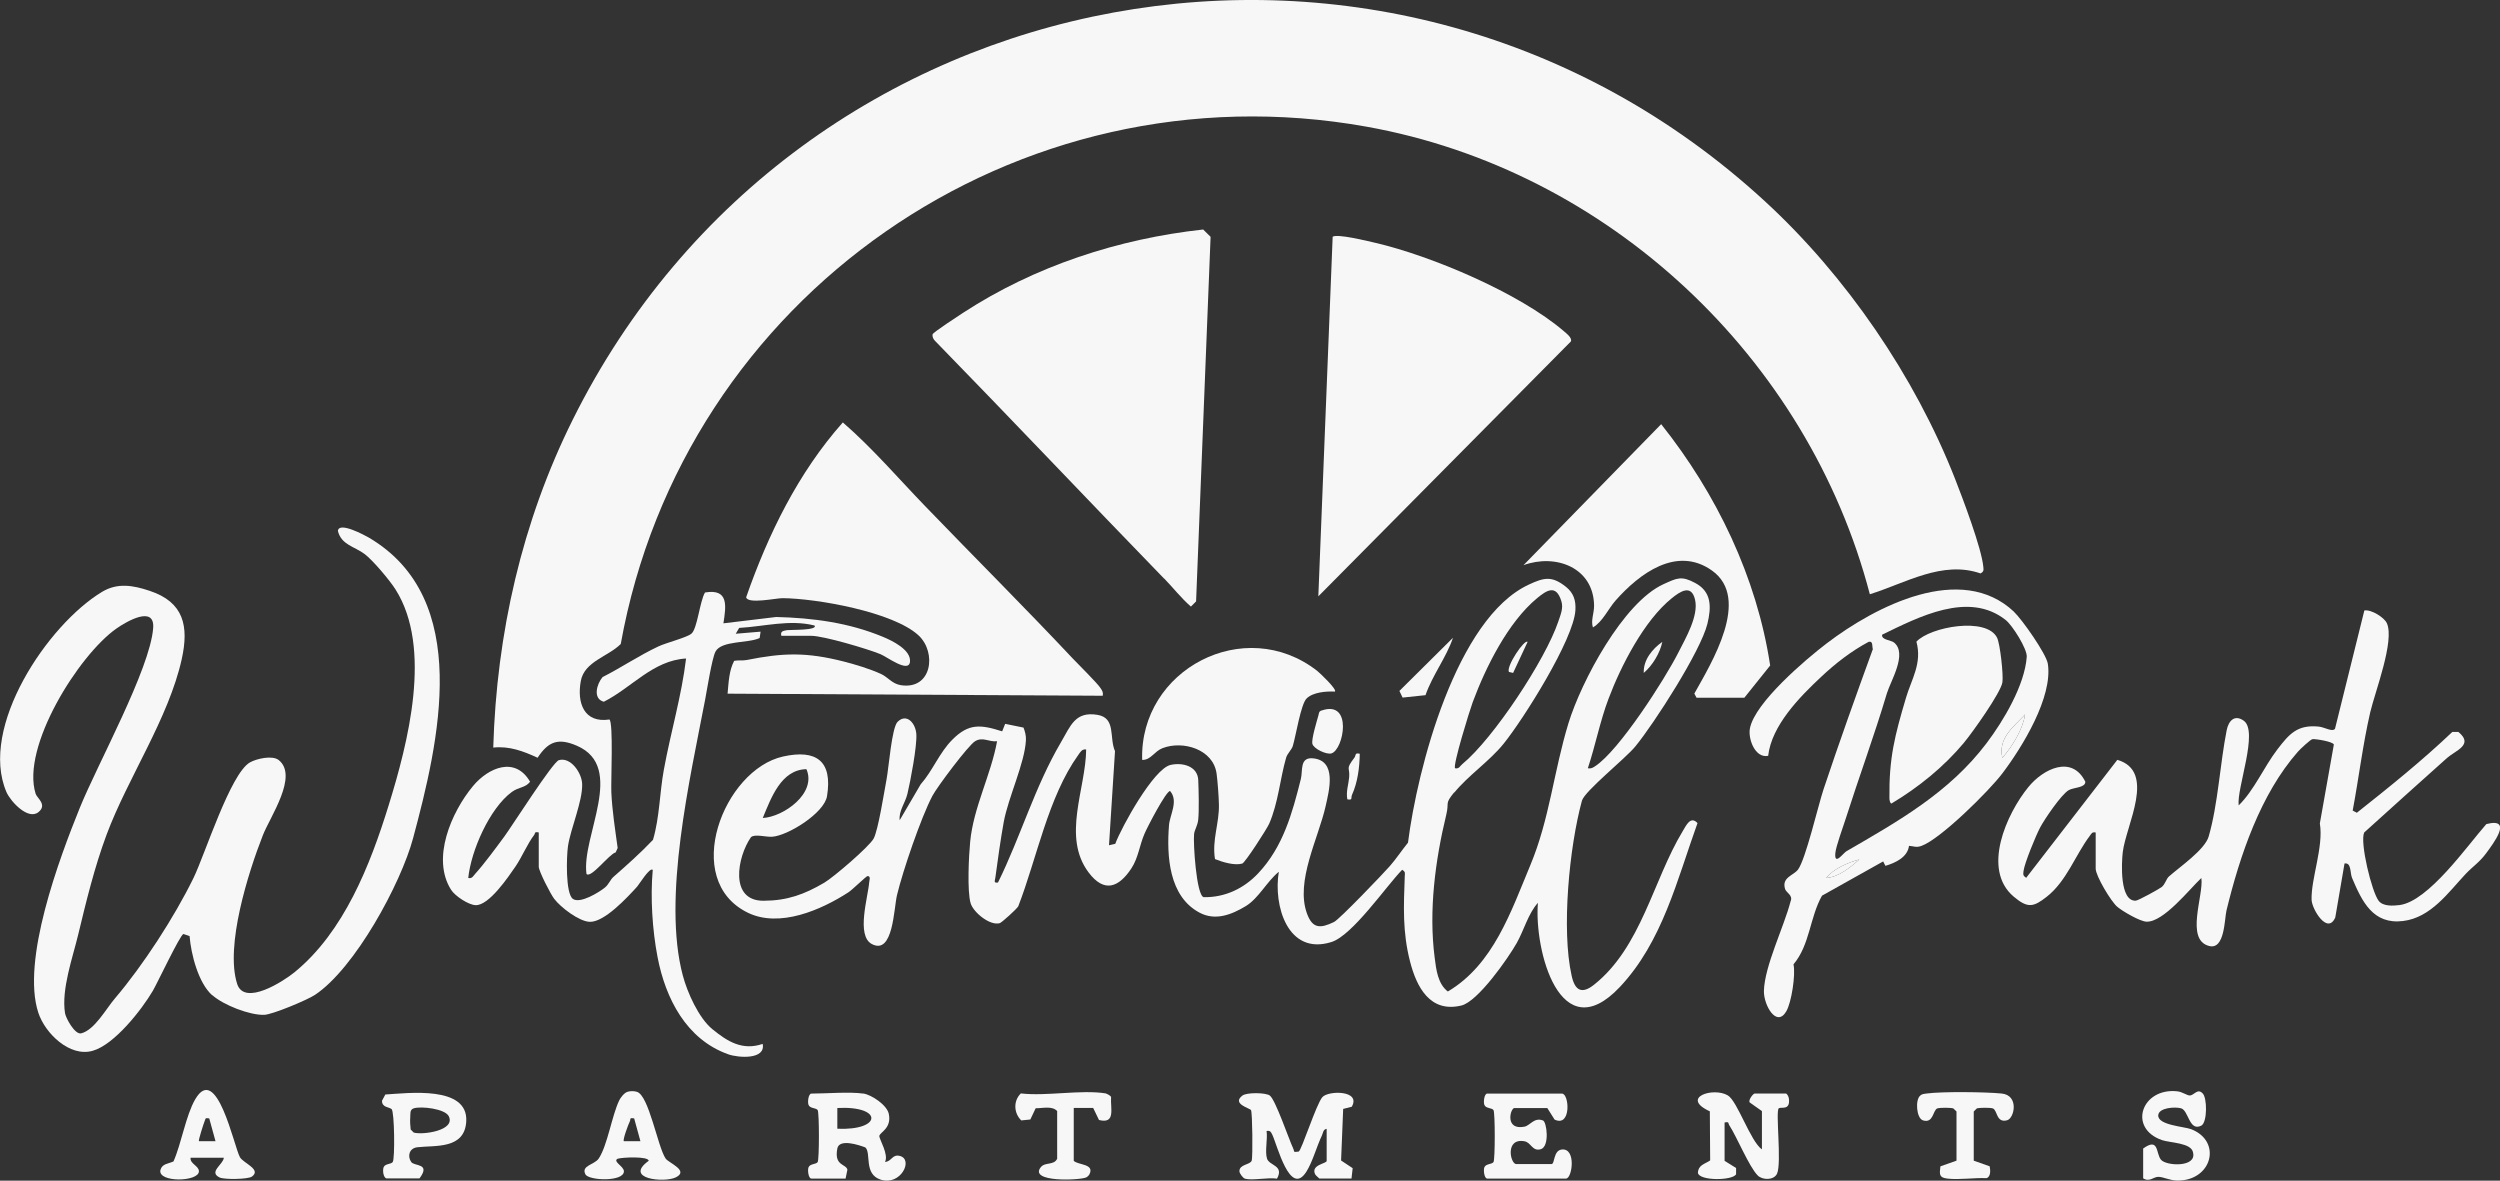
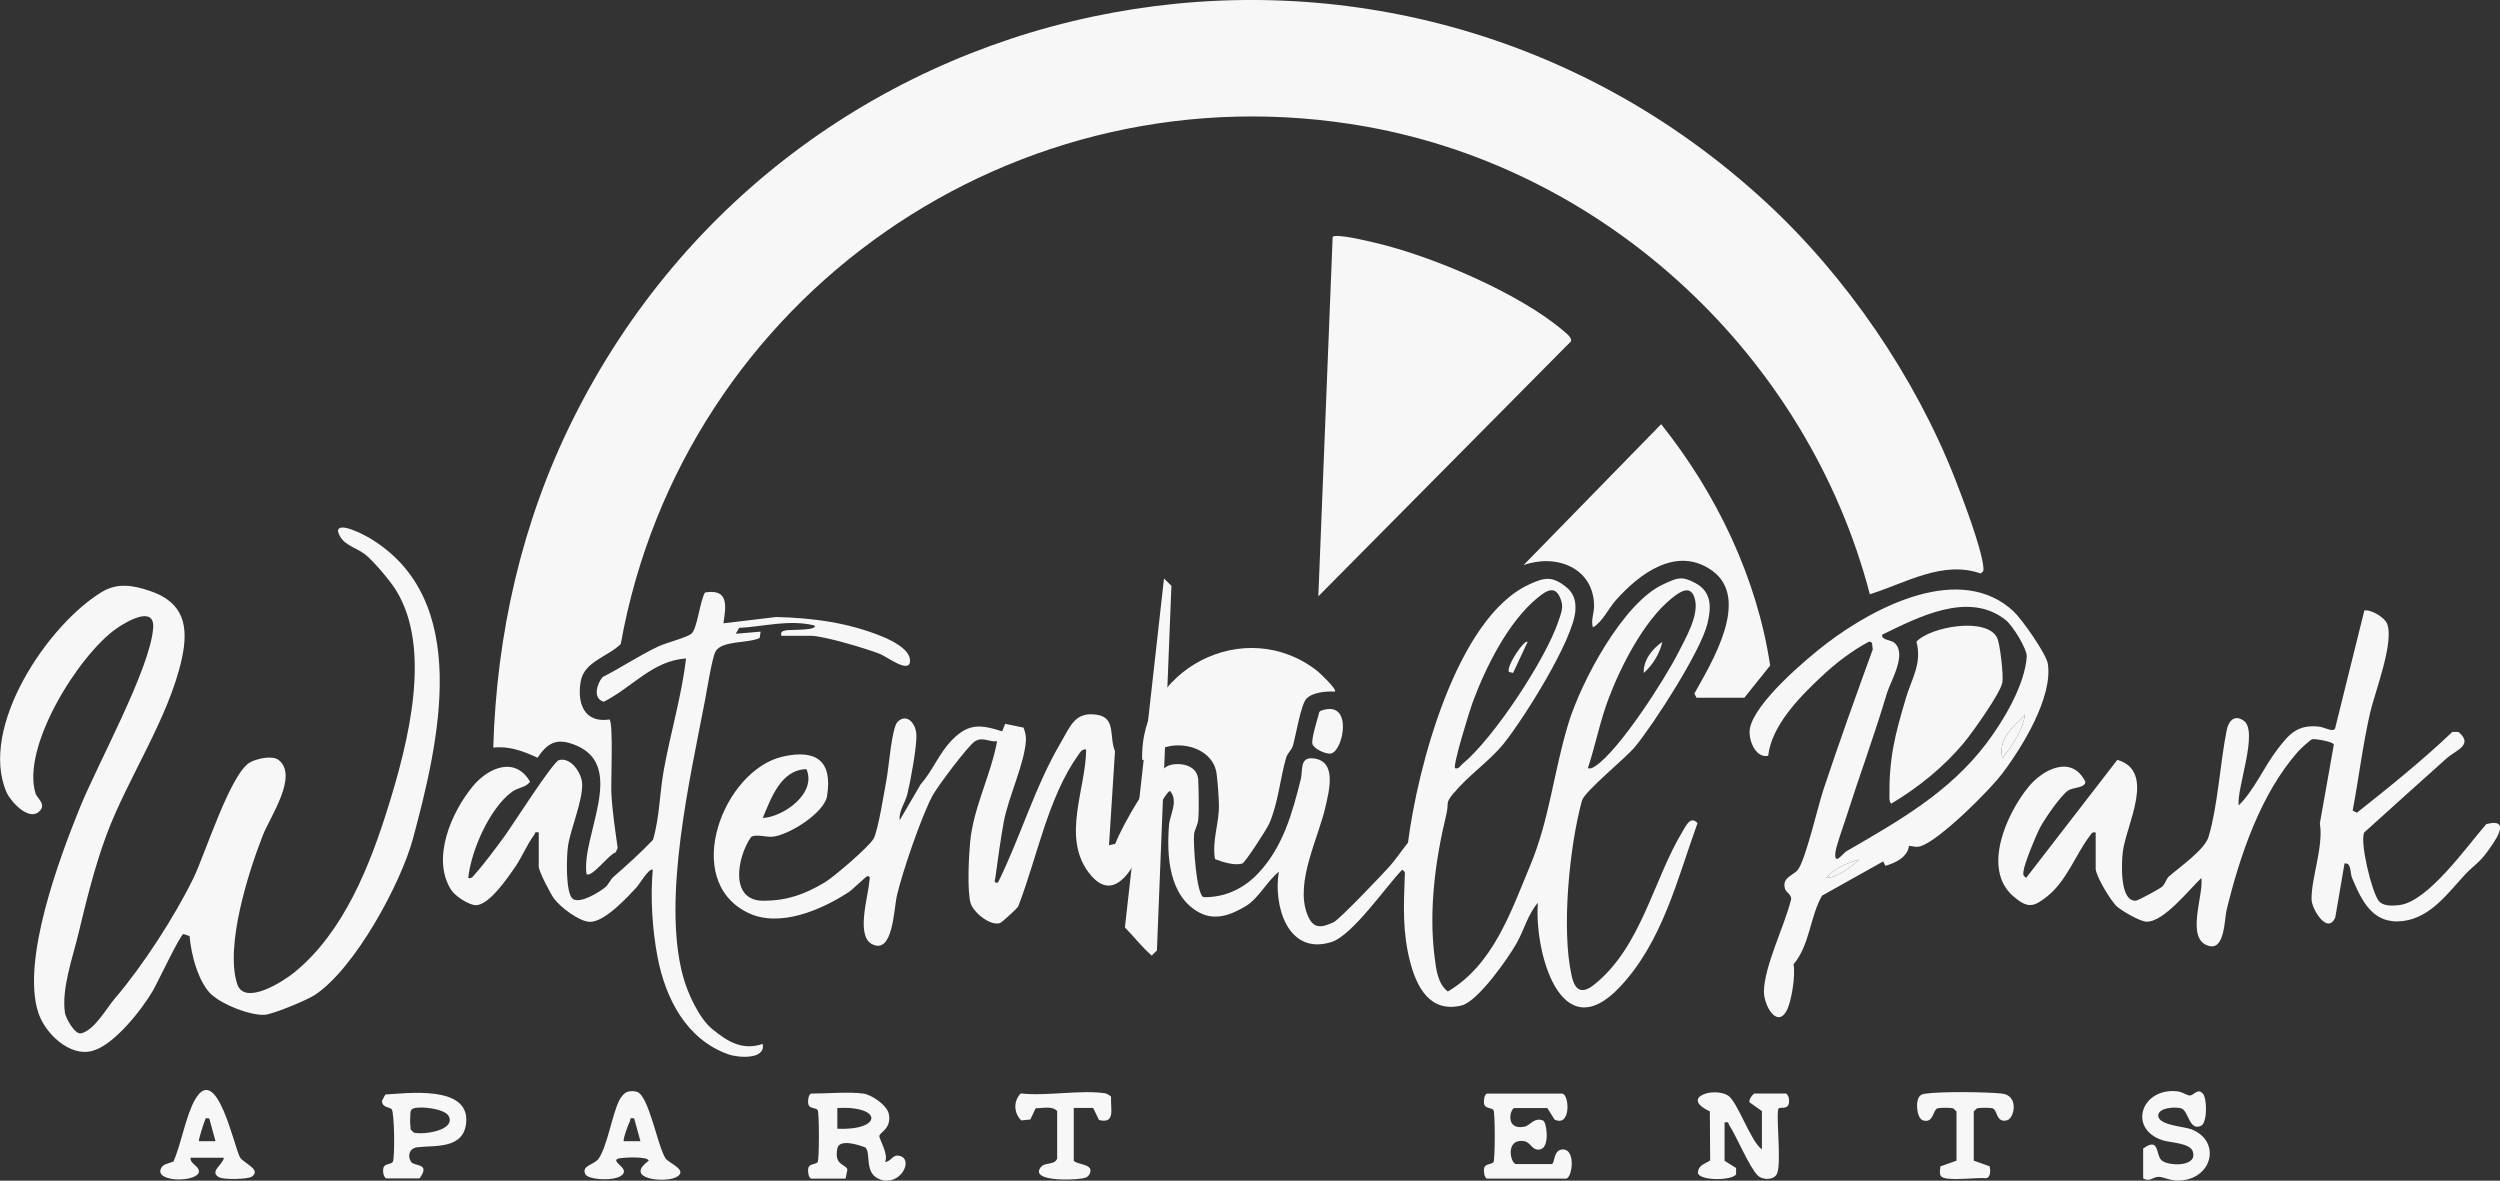
<svg xmlns="http://www.w3.org/2000/svg" id="logos" viewBox="0 0 300 141.68">
  <rect x="0" y="0" width="300" height="141.68" fill="#333333" stroke="none" />
  <defs>
    <style>.cls-1{fill:#f7f7f7;}</style>
  </defs>
-   <path class="cls-1" d="M149.36,141.42c-.19-.05-.63-.61-.63-.87-.01-.85,1.29-.76,1.47-1.27.15-.42.09-5.82-.08-6.07-.16-.24-2.35-.75-1.02-1.75.51-.38,2.76-.36,3.27,0,.69.5,2.29,5.25,2.82,6.37.18.38-.08.46.65.36.34-.11,2.12-5.73,2.85-6.54s4.67-.83,3.52,1.16l-1.03.26-.25,6.19,1.39.92-.14,1.24h-3.86s-.46-.4-.5-.5c-.56-1.16,1.38-1.28,1.38-1.61v-3.85c-.43.06-.43.5-.57.8-.63,1.31-1.11,3.15-1.87,4.35-1.96,3.09-3.5-3.24-4.09-4.46-.17-.34-.26-.51-.68-.43.14.96-.22,2.44.05,3.31s2.09.8,1.2,2.41c-1.04-.18-2.96.25-3.86,0Z" />
  <path class="cls-1" d="M103.59,131.22c1,.15,2.83,1.38,3.06,2.42.39,1.77-1.09,2.24-1.13,2.68-.03.36,1.16,2.24.68,3.11.81-.03.85-.98,1.81-.71,1.62.45.07,3.6-2.32,2.84-2.08-.66-1.11-3.2-1.85-3.87-.79-.3-3.13-1.08-3.36.13-.41,2.12,1.04,1.82,1.21,2.54l-.22,1.07h-4.1c-.35,0-.48-.98-.35-1.34.17-.46.9-.35,1.1-.64s.2-5.95,0-6.24-.94-.17-1.1-.64c-.13-.36,0-1.34.35-1.34,1.8,0,4.56-.24,6.22,0ZM100.48,135.45c5.4.23,5.49-2.78,0-2.49v2.49Z" />
  <path class="cls-1" d="M181.7,132.96c-.51.16-1.09,2.7,1.24,2.24.66-.13,1.15-1.14,2.2-.75.47.11.86,3.15-.26,3.46-1.02.28-1.14-.82-1.95-.96-2.36-.41-1.69,2.74-.98,2.74h4.23c.42,0,.2-1.66,1.26-1.75,1.73-.16,1.23,3.49.48,3.49h-9.45c-.35,0-.48-.98-.35-1.34.17-.46.9-.35,1.1-.64s.2-5.95,0-6.24-.94-.17-1.1-.64c-.13-.36,0-1.34.35-1.34h8.96c.9,0,1.14,4.08-.88,3.12l-.87-1.38h-3.98Z" />
  <path class="cls-1" d="M211.43,137.93v-4.6l-1.47-1.04c-.19-.31.44-1.07.6-1.07h3.73c.16,0,.36.4.38.62.17,1.45-.9.96-1.21,1.15-.43.27.37,6.59-.22,7.86-.38.8-1.75.78-2.32.2-1.04-1.06-2.46-4.55-3.41-6.03-.16-.25.03-.44-.56-.32v4.6l1.38.86v.75c-.4.77-4.4.82-4.58-.16.04-.98.84-1.06,1.47-1.5l-.04-5.89c-3.59-1.65.42-2.95,2.16-1.91,1.15.68,2.71,5.51,4.09,6.48Z" />
  <path class="cls-1" d="M75.29,131.02c.36-.11.78-.11,1.14,0,1.44.43,2.48,6.56,3.44,8,.35.53,2.89,1.46,1.21,2.27-1.37.66-6.27.19-3.24-1.99.01-.57-3.19-.43-3.73-.25-.62.33.75.9.76,1.5,0,1.3-4.23,1.13-4.62.37-.55-1.07,1.08-1.13,1.6-1.9,1.05-1.58,1.58-5.17,2.46-6.98.17-.35.6-.9.98-1.02ZM76.1,134.21c-.65-.11-.38.09-.52.35-.17.33-.88,2.23-.72,2.38h1.99l-.75-2.73Z" />
  <path class="cls-1" d="M257.2,137.81c1.89-1.36,1.49.6,2.12,1.36s4.28.94,3.85-.85c-.17-1.2-2.77-1.17-3.74-1.51-4.12-1.44-2.43-6.33,1.87-5.85.59.07,1.16.51,1.49.5.48-.02.92-.89,1.51-.27.57.48.6,3.51-.15,3.89-1.45.73-1.51-1.81-2.41-2.08-.71-.21-2.68-.09-2.75.82-.09,1.21,3.13,1.36,3.97,1.69,3.71,1.46,2.49,6.18-1.67,6.16-.88,0-1.69-.45-2.29-.45s-1.04.66-1.82.18v-3.6Z" />
  <path class="cls-1" d="M26.85,138.93h-3.98c-.1.72,1,.97,1,1.62,0,1.29-4.96,1.38-4.62-.15.21-.78.97-.74,1.57-1.03.95-2.14,1.48-5.52,2.61-7.46,2.58-4.42,4.65,5.66,5.36,6.95.4.72,2.63,1.47,1.44,2.33-.47.34-3.33.37-3.87.11-1.37-.66.41-1.54.5-2.36ZM25.11,134.21c-.52-.07-.4-.03-.55.31-.12.29-.78,2.33-.69,2.42h1.99l-.75-2.73Z" />
  <path class="cls-1" d="M46.38,141.42c-.39-.12-.48-.96-.35-1.34.17-.46.9-.35,1.1-.64.27-.38.21-6.07-.14-6.35-.32-.26-1.15-.18-1.15-1l.4-.75c2.7-.16,9.96-1.11,9.71,3.23-.19,3.37-3.73,2.85-5.87,3.1-.96.11-1.22,1.05-.74,1.76.37.56,2.39.11,1,1.98h-3.98ZM49.65,133c-.51.17-.38.65-.42,1.07-.04.48,0,.99.05,1.47l.37.37c1.08.31,5.03-.24,4.21-1.95-.44-.92-3.35-1.24-4.21-.96Z" />
  <path class="cls-1" d="M132.7,131.22c.12.02.59.27.63.42-.1,1.36.59,3.27-1.45,2.76l-.7-1.45h-2.33v6.35c.54.53,2.53.34,1.88,1.62-.07.13-.25.31-.39.37-.7.34-6.91.63-5.45-1.22.52-.66,1.57-.19,1.97-1.02v-5.72c-.6-.66-1.75-.33-2.58-.34l-.64,1.35-1.09.11c-.9-.88-.97-2.34-.05-3.24,3.09.36,7.25-.48,10.2,0Z" />
  <path class="cls-1" d="M238.76,139.95c.09.46.16,1.25-.38,1.43-1.47-.07-3.28.22-4.7.05-1-.12-.95-.51-.83-1.47l1.93-.68v-5.9s-.38-.37-.38-.37c-.32-.1-1.61-.11-1.92,0-.54.19-.45,1.84-1.73,1.43-.78-.25-.95-2.48-.31-2.98.22-.2.49-.2.76-.24,1.88-.25,7.02-.19,8.98,0,2.14.2,1.55,2.97.68,3.21-1.33.37-1.16-1.23-1.72-1.42-.31-.11-1.61-.1-1.92,0l-.37.37v5.9s1.92.68,1.92.68Z" />
  <path class="cls-1" d="M211.82,24.18c9.72,8.95,17.95,20.96,22.79,33.29.92,2.35,3.18,8.3,3.39,10.56.04.4.06.56-.34.78-4.58-1.59-9.01,1.17-13.28,2.5-7.42-28.42-31.39-50.91-60.4-56.11-42.01-7.53-82,20.38-89.49,62.08-1.51,1.51-4.35,2.09-4.79,4.42-.49,2.64.37,5.1,3.43,4.64.49.34.17,7.46.23,8.73.1,2.22.46,4.49.76,6.69l-.24.53c-.75.16-2.95,3.15-3.5,2.59-.64-4.53,4.79-12.81-1.15-15.39-2.22-.96-3.42-.54-4.72,1.44-1.71-.79-3.4-1.43-5.32-1.22.4-13.68,3.44-27.09,9.53-39.33C95.68-3.86,167.1-16.98,211.82,24.18Z" />
  <path class="cls-1" d="M174.51,95.07c-1.19,1.47-.58,1.11-.95,2.66-1.33,5.5-2.13,11.52-1.4,17.18.18,1.43.37,3.14,1.58,4.07,5.47-3.24,7.58-9.6,9.9-15.16s2.79-11.19,4.58-17.05c1.53-4.98,6.56-14.49,11.42-16.68,1.6-.72,2.12-1.03,3.79-.13,1.99,1.06,1.94,2.9,1.46,4.89-.81,3.29-6.37,11.94-8.65,14.72-1.2,1.47-6.09,5.36-6.41,6.52-1.51,5.53-2.48,15.47-1.23,21.01.41,1.85,1.27,2.18,2.68,1.07,5.68-4.51,7.09-12.56,10.65-18.44.41-.67.93-1.87,1.77-.96-2.45,6.81-4.21,14.24-9.31,19.66-7.19,7.64-10.31-4.46-9.84-10.09-1.16,1.28-1.67,3.27-2.53,4.8-1.04,1.85-4.68,7.05-6.65,7.52-3.76.91-5.38-2.2-6.17-5.3-.91-3.56-.76-6.59-.63-10.2.01-.41.12-.51-.31-.79-1.94,2-5.96,7.87-8.48,8.67-5.28,1.67-7-4.42-6.32-8.43-1.42,1.15-2.42,3.18-3.96,4.12-1.74,1.05-3.67,1.79-5.55.79-3.69-1.95-3.96-6.81-3.67-10.5.09-1.22,1.17-2.9.13-4.1-.49,0-2.76,4.39-3.07,5.13-.59,1.35-.74,2.89-1.57,4.15-1.52,2.31-3.27,2.98-5.14.49-3.22-4.29-.33-10.03-.29-14.75-.5-.09-.71.32-.95.66-3.62,5.05-4.97,12.41-7.2,18.16-.18.32-1.98,1.95-2.22,2.02-1.17.34-3.16-1.29-3.49-2.38-.44-1.45-.22-5.74-.06-7.39.39-4.11,2.49-8.01,3.23-12.06-.99.11-1.7-.56-2.63-.01-.81.47-4.58,5.51-5.13,6.56-1.37,2.6-3.55,8.99-4.25,11.91-.39,1.62-.45,7.22-3.01,5.88-1.93-1.01-.45-5.67-.32-7.47.01-.15.22-.71-.21-.69-.15,0-1.77,1.6-2.28,1.94-3.29,2.14-8.29,4.3-12.07,2.46-8.07-3.92-2.92-17.17,4.22-18.75,3.96-.88,5.97.51,5.27,4.77-.33,2.01-4.67,4.73-6.59,4.86-.75.05-2.11-.37-2.54.06-1.61,2.3-2.66,7.64,1.52,7.62,2.84-.01,4.89-.76,7.29-2.17,1.13-.67,5.36-4.3,5.91-5.28s1.28-5.66,1.56-7.14c.26-1.36.62-6.19,1.32-6.88,1.09-1.08,2.17.17,2.25,1.48.09,1.45-.7,5.61-1.07,7.16-.27,1.13-1.05,2.01-.93,3.17l2.52-4.31c1.45-1.64,2.25-3.82,3.82-5.38,1.96-1.96,3.38-1.8,5.96-.98l.36-.9,2.2.45c.19.48.32.99.29,1.52-.14,2.75-2.11,6.83-2.66,9.8-.36,1.98-.74,4.68-1.01,6.7-.05.37-.24.66.32.57,2.73-5.53,4.41-11.48,7.55-16.82,1.17-1.99,1.7-3.74,4.38-3.3,2.26.37,1.39,2.73,2.11,4.36l-.72,11.29.75-.17c.77-2.05,4.6-9.01,6.64-9.47,1.41-.32,3.25.13,3.32,1.82.05,1.2.11,3.6,0,4.73-.08.77-.44,1.21-.5,1.74-.12,1.05.27,7.36,1.15,7.58,2.55.05,4.83-1.04,6.55-2.87,2.98-3.17,4.08-7.19,5.11-11.3.26-1.02-.17-2.65,1.47-2.49,2.89.28,1.92,3.88,1.51,5.72-.85,3.83-3.66,9.04-2.24,12.91.66,1.81,1.59,1.81,3.24,1.01.66-.32,5.87-5.76,6.71-6.72.77-.88,1.43-1.89,2.17-2.8,1.11-8.81,5.77-26.94,14.52-30.98,1.78-.82,2.72-1.08,4.41.26.94.74,1.23,1.64,1.16,2.82-.2,3.51-6.24,13.08-8.61,16.02-1.71,2.12-4.26,3.82-5.93,5.88ZM174.61,92.19c.47.11.59-.27.87-.5,3.73-3.06,9.97-12.52,11.51-17.09.28-.84.64-1.62.37-2.47-.63-2.03-1.74-1.32-2.93-.33-3.47,2.88-6.14,8.25-7.7,12.45-.36.96-2.42,7.61-2.12,7.94ZM190.53,92.19c.39.07.58-.04.88-.24,2.88-1.87,8.34-10.39,9.99-13.64.88-1.74,2.45-4.4,2.01-6.33s-1.8-1-2.81-.18c-3.3,2.66-6.1,8.12-7.58,12.06-1.02,2.7-1.57,5.6-2.48,8.33ZM91.53,98.16c2.49-.13,6.51-2.97,5.24-5.86-3.05.06-4.24,3.47-5.24,5.86Z" />
  <path class="cls-1" d="M25.46,119.43c-1.66-1.48-2.54-4.93-2.71-7.1l-.74-.25c-.38.07-3.16,5.95-3.66,6.8-1.35,2.3-4.61,6.46-7.21,7.21-2.77.81-5.73-2.09-6.54-4.56-2.06-6.26,2.5-18.48,4.98-24.6,2.14-5.28,8.41-16.6,8.8-21.55.22-2.8-3.21-.8-4.43.06-4.52,3.18-11.45,14.23-9.67,19.82.16.51,1.42,1.31.34,2.19-1.25,1.02-3.37-1.29-3.85-2.41-3.32-7.77,4.94-20.08,11.48-24.02,1.85-1.11,3.71-.79,5.71-.12,4.11,1.36,4.72,4.24,3.85,8.19-1.57,7.1-6.5,14.3-9.02,21.07-1.45,3.9-2.45,8.02-3.41,12.01-.65,2.72-2.03,6.54-1.58,9.4.09.59,1.19,2.63,1.95,2.43,1.61-.41,2.98-2.95,4.04-4.19,3.36-3.94,7.12-9.73,9.43-14.45,1.39-2.86,4.42-12.52,6.77-13.87.8-.45,2.69-.89,3.46-.28,2.38,1.91-1.04,6.8-1.91,9.03-1.75,4.46-4.54,13.28-3.08,17.83.87,2.71,5.56-.32,6.86-1.38,5.95-4.84,9.11-12.9,11.31-20.02,2.33-7.51,5.29-18.9.83-25.94-.69-1.09-2.7-3.49-3.71-4.25-1.18-.89-2.78-1.08-3.2-2.76.09-1.19,3.23.52,3.69.78,12.53,7.35,8.42,24.56,5.33,36.09-1.47,5.47-7,15.64-11.78,18.8-.92.61-5.1,2.36-6.08,2.39-1.75.06-4.91-1.18-6.23-2.36Z" />
-   <path class="cls-1" d="M139.68,69.42c-9.21-9.49-18.3-19.11-27.52-28.56-.18-.2-.3-.47-.25-.74.03-.22,3.18-2.27,3.67-2.59,8.6-5.6,18.61-8.87,28.8-9.99l.89.88-1.74,43.75-.62.62c-1.18-1.02-2.14-2.27-3.22-3.38Z" />
+   <path class="cls-1" d="M139.68,69.42l.89.88-1.74,43.75-.62.62c-1.18-1.02-2.14-2.27-3.22-3.38Z" />
  <path class="cls-1" d="M188.52,40.96l-30.32,30.6,1.72-43.15c.54-.38,4.15.5,5.04.71,6.83,1.58,17.38,6.06,22.7,10.62.29.25,1.02.8.85,1.22Z" />
-   <path class="cls-1" d="M111.04,60.76c5.85,6.07,11.89,12.09,17.68,18.25.74.79,2.94,2.93,3.37,3.6.2.31.31.49.24.88l-45.02-.25c.13-1.33.16-2.74.79-3.94.5-.1,1.01,0,1.51-.1,4.39-.88,7.19-.95,11.63.18,1.44.37,3.13.88,4.47,1.49.84.38,1.33,1.18,2.38,1.35,3.75.59,4.33-3.91,2.16-5.95-3.03-2.84-12.27-4.46-16.35-4.49-.77,0-4.2.74-4.36-.11,2.64-7.57,6.25-14.95,11.6-20.98,3.55,3.08,6.64,6.69,9.9,10.07Z" />
  <path class="cls-1" d="M251.48,99.9c-.45-.09-.49.13-.71.41-1.71,2.26-2.77,5.42-5.15,7.29-1.59,1.25-2.28,1.43-3.97,0-3.88-3.27-.86-9.95,1.76-13.16,1.77-2.17,5.22-3.89,6.83-.63.01.73-1.38.67-1.98,1-.89.5-2.93,3.51-3.45,4.5s-1.88,4.29-1.99,5.23c-.05.44-.06.53.32.8l10.94-14.16c4.7,1.38,1.04,7.81.65,11.08-.15,1.28-.39,5.94,1.57,5.82.3-.02,2.81-1.4,3.11-1.64.43-.36.53-.97.86-1.26,1.28-1.14,4.31-3.21,4.77-4.8,1.12-3.85,1.37-8.79,2.16-12.75.22-1.11.93-1.93,2.04-1.15,1.82,1.27-.86,8.11-.6,10.17,1.88-1.85,3-4.56,4.62-6.69,1.44-1.88,2.41-3.02,4.97-2.77.74.07,1.64.69,1.97.26l3.52-14.19c.8-.16,2.38.82,2.7,1.52.96,2.12-1.42,8.24-1.99,10.68-.9,3.89-1.37,7.89-2.11,11.81l.5.26c3.93-3.11,7.82-6.24,11.46-9.7h.72c1.91,1.55-.37,2.24-1.35,3.12-3.33,2.97-6.64,5.96-9.95,8.95-.54,1.18.91,7.13,1.74,8.2.52.67,1.69.61,2.49.51,3.49-.44,8.15-7.14,10.43-9.72,3.27-.84.81,2.36,0,3.47s-1.63,1.61-2.47,2.5c-2.08,2.21-4.17,5.25-7.52,5.66-3.61.45-4.93-2.34-6.13-5.18-.25-.6-.06-1.87-.9-1.72l-1.11,6.48c-.94,2.12-2.8-1.01-2.84-2.11-.09-2.52,1.46-6.38.99-9.18l1.68-9.46c-.09-.36-2.19-.7-2.57-.65-.23.03-1.49,1.21-1.74,1.5-4.5,5.11-6.97,12.48-8.57,19.04-.25,1.01-.19,4.76-2.08,4.28-2.92-.74-.63-6.09-.94-8.16-1.43,1.34-4.53,5.31-6.58,5.24-.79-.03-2.84-1.23-3.49-1.77-.77-.63-2.61-3.74-2.61-4.59v-4.35Z" />
  <path class="cls-1" d="M64.66,99.9c-.58-.14-.41.11-.57.31-.77.99-1.45,2.62-2.21,3.74-.89,1.3-3.2,4.72-4.8,4.67-.87-.03-2.47-1.1-2.94-1.83-2.4-3.75.02-9.32,2.6-12.44,1.88-2.27,5.09-3.61,6.87-.54-.56.74-1.35.61-2.2,1.23-2.68,1.99-4.89,7.07-5.22,10.32.48.1.59-.24.85-.52,1.04-1.14,2.53-3.17,3.49-4.47.9-1.23,5.81-8.94,6.53-9.15,1.42-.42,2.76,1.53,2.8,2.86.06,2.07-1.38,5.33-1.7,7.45-.18,1.21-.32,5.69.59,6.34.86.61,3.15-.79,3.87-1.39.44-.37.61-.91.99-1.25,1.63-1.43,3.25-2.87,4.75-4.45.8-2.72.79-5.62,1.3-8.4.81-4.46,2.13-8.85,2.67-13.36-3.97.23-6.51,3.49-9.87,5.19-1.36-.36-.85-2.14-.15-2.96,2.28-1.16,4.38-2.59,6.7-3.68.96-.45,3.37-1.05,3.95-1.52.72-.57,1.01-3.89,1.64-4.95,2.88-.49,2.53,1.63,2.21,3.7l6.33-.76c4.41.11,8.72.68,12.81,2.38,1.09.45,3.38,1.55,3.25,2.98s-2.77-.59-3.57-.91c-1.51-.62-6.81-2.19-8.26-2.19h-3.61c-.14-.56.22-.59.68-.68.32-.06,3.76.05,3.3-.56-2.99-.75-6.02.12-9.04.29l-.41.7,2.98-.25-.11.76c-1.33.66-4.61.27-5.31,1.65-.42.83-1,4.52-1.23,5.73-1.82,9.53-5.16,23.84-2.68,33.13.54,2.04,1.91,5.09,3.53,6.42,1.83,1.5,3.62,2.61,6.05,1.78.39,1.91-2.91,1.68-4.12,1.25-5.04-1.78-7.54-6.71-8.49-11.65-.63-3.26-.88-7.2-.58-10.48-.34-.38-1.64,1.74-1.86,1.99-1.17,1.29-3.96,4.32-5.72,4.24-1.29-.06-3.47-1.74-4.24-2.75-.43-.55-1.86-3.34-1.86-3.86v-4.1Z" />
  <path class="cls-1" d="M241.67,73.41c.98.92,3.88,5.05,4.07,6.24.62,3.99-3.07,10.01-5.46,13.16-1.59,2.1-7.4,7.87-9.71,8.7-.64.23-.9.03-1.49-.01-.17,1.36-1.61,2.04-2.83,2.4l-.27-.53-7.34,4.11c-1.47,2.61-1.45,5.91-3.42,8.24.27,1.25-.24,4.56-.86,5.63-1.17,2.02-2.72-.74-2.69-2.42.06-2.98,2.43-7.76,3.2-10.77.32-.74-.52-1.02-.66-1.48-.44-1.4,1.02-1.62,1.55-2.33.92-1.23,2.41-7.66,3.06-9.62,1.88-5.64,3.89-11.25,5.92-16.83-.11-.34.06-1.01-.5-.88-2.1,1.12-4,2.6-5.72,4.22-2.6,2.43-5.93,5.84-6.34,9.46-1.58.32-2.43-2.06-2.19-3.29.59-3.1,6.69-8.28,9.22-10.21,5.85-4.45,16.12-9.77,22.47-3.79ZM240.68,74.4c-4.44-3.52-10.46-.35-14.82,1.76-.15.62,1.08.66,1.42.94,1.65,1.33-.41,4.62-.85,6.09-1.52,5.1-3.36,10.08-4.98,15.16-.3.94-1.14,3.23-1.21,4.02-.14,1.58.94,0,1.33-.22,6.21-3.6,12.34-7.04,16.82-12.97,2.04-2.7,4.58-6.97,4.82-10.37.06-.94-1.72-3.78-2.54-4.42ZM240.28,90.95c1.21-1.42,2.44-3.37,2.73-5.22-1.44,1.57-3.25,2.81-2.73,5.22ZM223.12,103.13c-1.37.39-3.09,1.11-3.98,2.23,1.49-.11,2.9-1.27,3.98-2.23Z" />
  <path class="cls-1" d="M203.59,83.74l-.27-.51c2.05-3.67,6.84-11.42,2.11-14.77-4.23-3-8.71.38-11.55,3.59-.9,1.02-1.56,2.56-2.73,3.24-.27-.85.15-1.7.14-2.62-.06-4.58-4.62-6.26-8.47-4.85l16.52-16.92c6.64,8.34,11.48,18.37,13.08,28.96l-3.1,3.87h-5.72Z" />
  <path class="cls-1" d="M160.18,82.99c-1.04-.05-2.62.07-3.39.83-.69.68-1.29,4.5-1.65,5.69-.14.47-.66.9-.81,1.43-.72,2.5-.94,5.42-2.03,7.91-.29.65-2.89,4.68-3.23,4.78-.94.26-2.38-.18-3.27-.54-.38-2.3.53-4.31.47-6.56-.02-.96-.15-2.76-.28-3.7-.4-2.93-4.05-4-6.49-3.05-.99.38-1.4,1.44-2.44,1.41-.33-10.86,12.31-17.47,21.01-10.68.3.24,2.41,2.23,2.12,2.48Z" />
  <path class="cls-1" d="M158.6,85.26c3.78-1.3,2.64,4.74,1.16,5.15-.59.16-2.1-.54-2.27-1.14-.15-.51.52-2.71.72-3.42.08-.29.04-.48.39-.6Z" />
-   <path class="cls-1" d="M171.06,83.42l-2.75.29-.38-.8,6.43-6.38c-.8,2.37-2.46,4.47-3.3,6.89Z" />
-   <path class="cls-1" d="M163.17,90.45c-.02,1.63-.25,3.44-.93,4.93-.16.36.14.67-.56.54-.18-.92.15-1.8.22-2.64.11-1.28-.48-.9.63-2.36.21-.27,0-.62.64-.47Z" />
  <path class="cls-1" d="M240.28,90.95c-.52-2.41,1.29-3.65,2.73-5.22-.29,1.86-1.52,3.8-2.73,5.22Z" />
  <path class="cls-1" d="M223.12,103.13c-1.08.97-2.49,2.12-3.98,2.23.89-1.13,2.61-1.84,3.98-2.23Z" />
  <path class="cls-1" d="M181.57,80.75l-.5-.12c-.35-.67,1.89-3.99,2.24-3.6l-1.74,3.73Z" />
  <path class="cls-1" d="M197.25,80.75c-.06-1.57,1.03-2.88,2.23-3.73-.28,1.35-1.18,2.84-2.23,3.73Z" />
  <path class="cls-1" d="M235.7,89.1c-2.45,2.93-5.45,5.36-8.72,7.32-.19,0-.25-.48-.25-.63-.06-4.84.65-7.54,1.99-12.06.65-2.21,1.96-4.14,1.25-6.73,1.67-1.8,8.43-3,9.68-.47.37.76.77,4.47.64,5.34-.18,1.24-3.62,6.06-4.59,7.22Z" />
</svg>